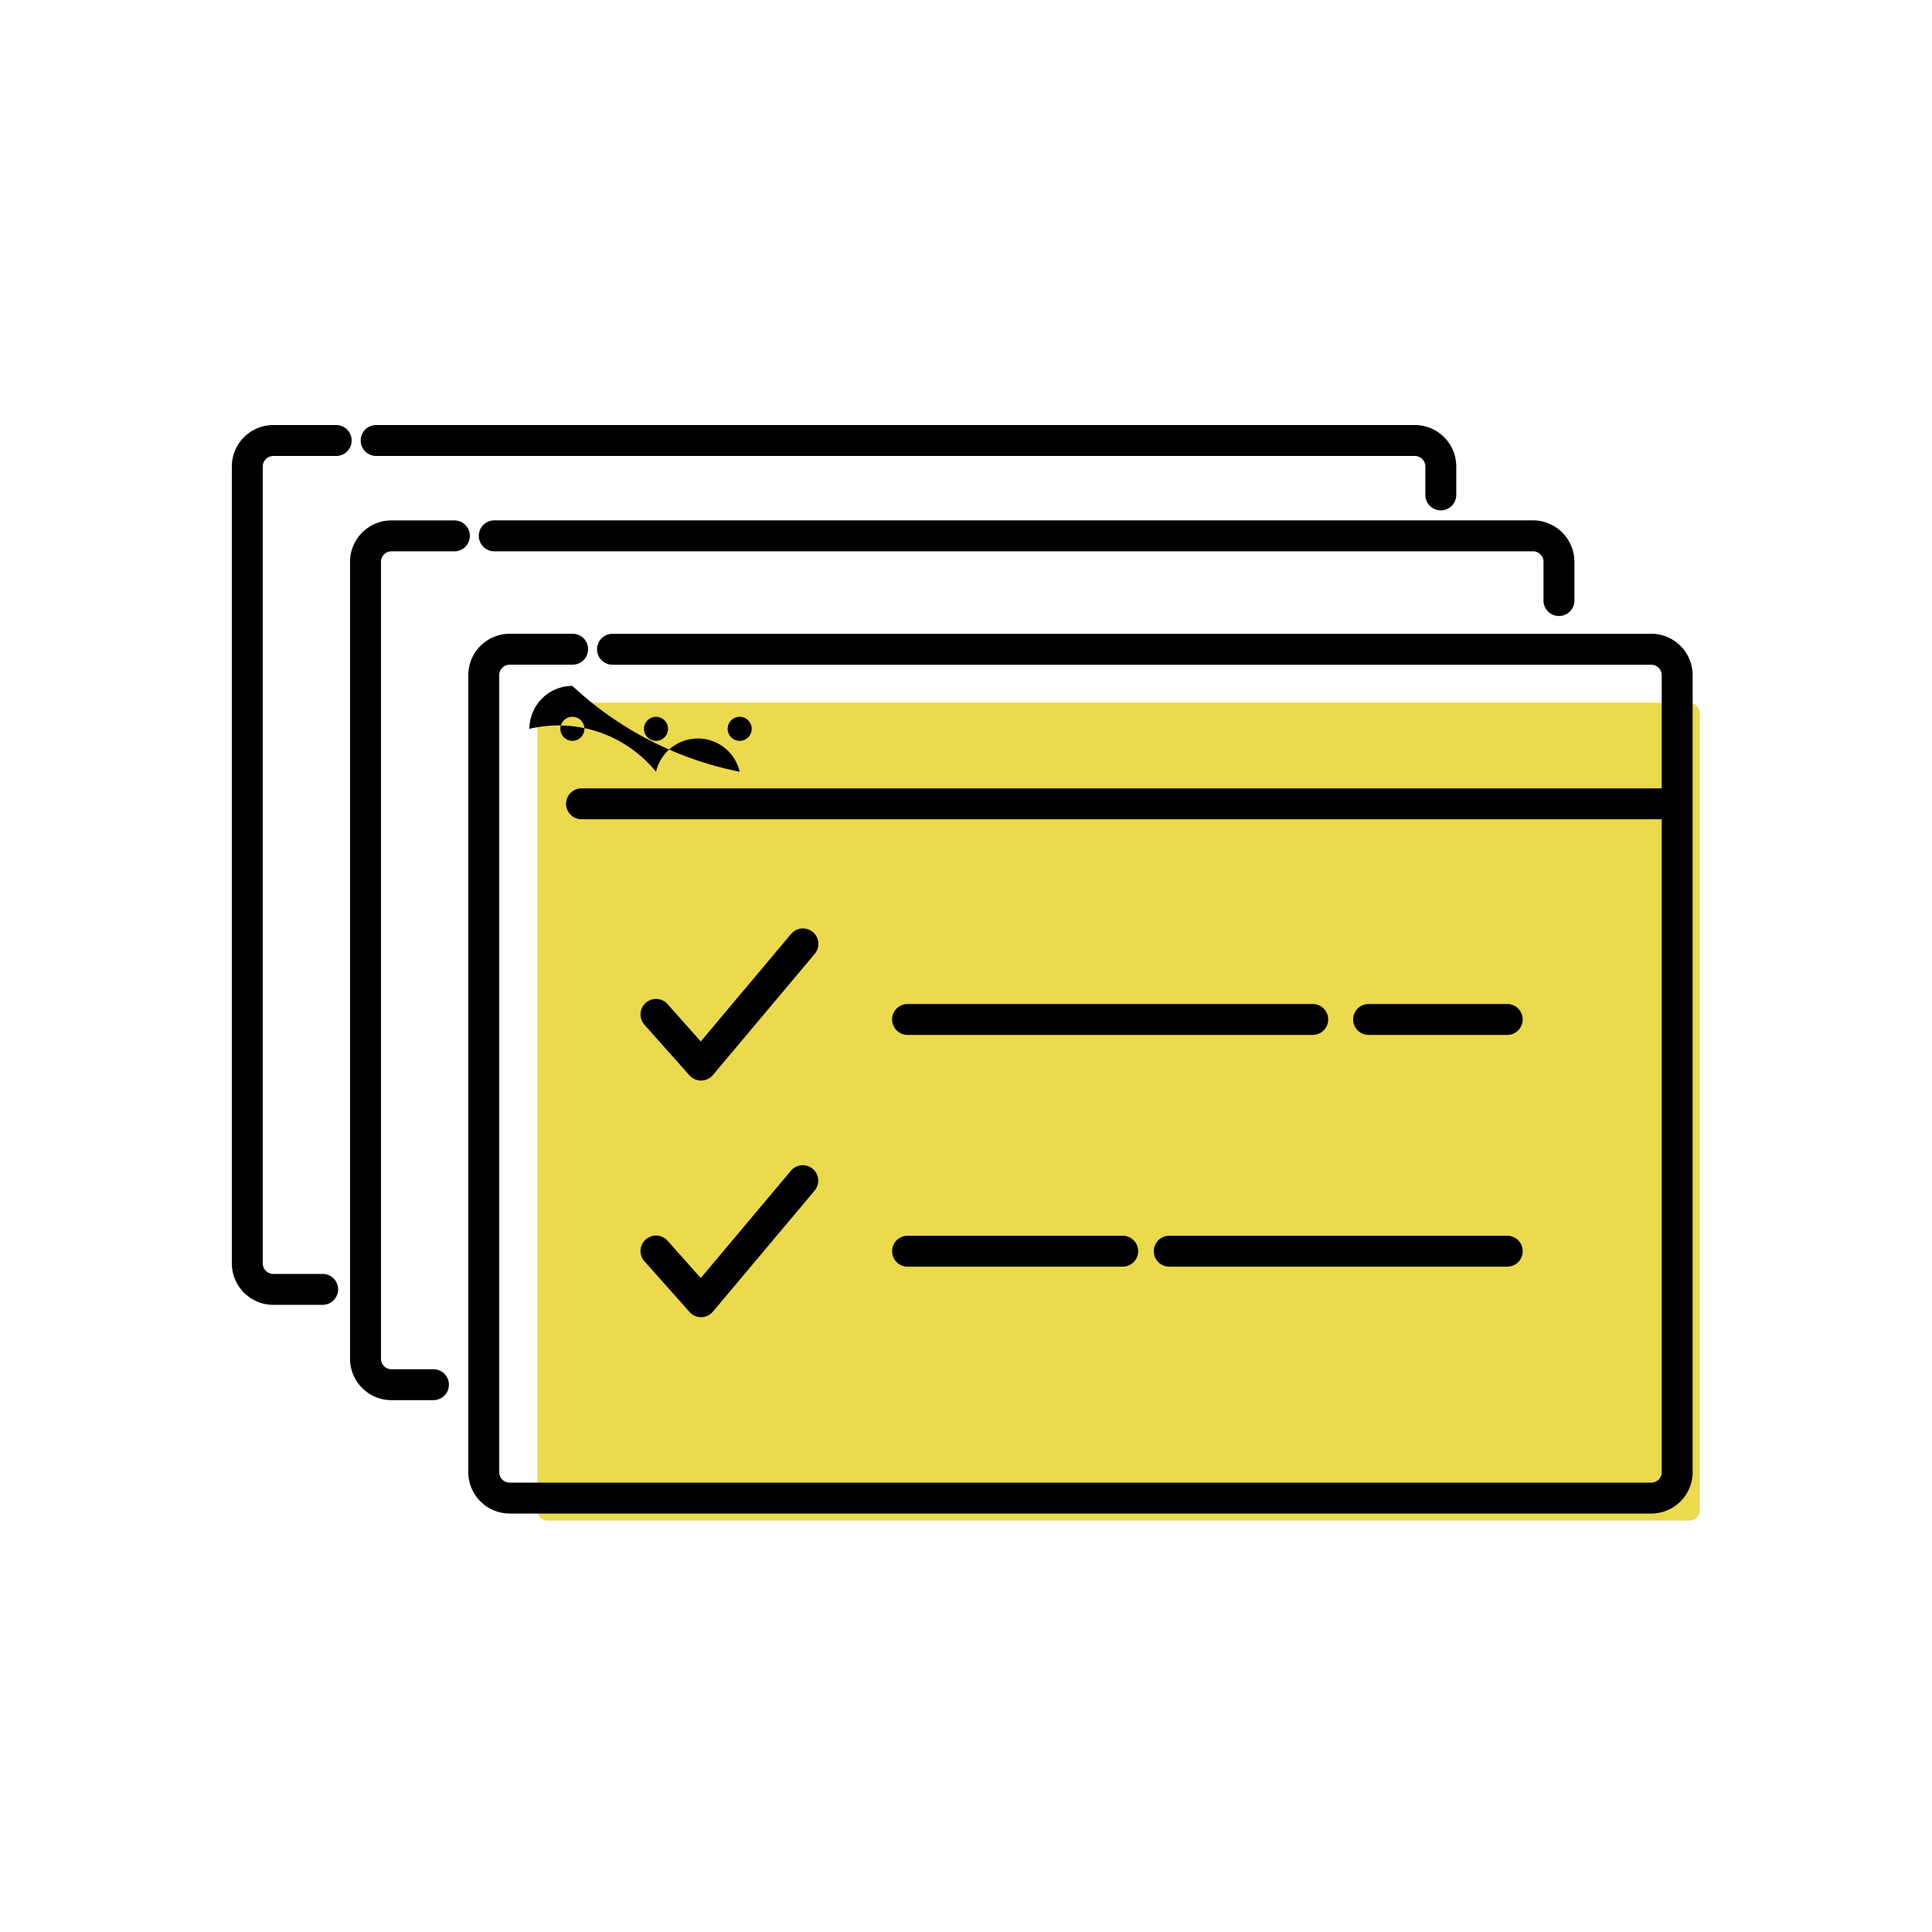
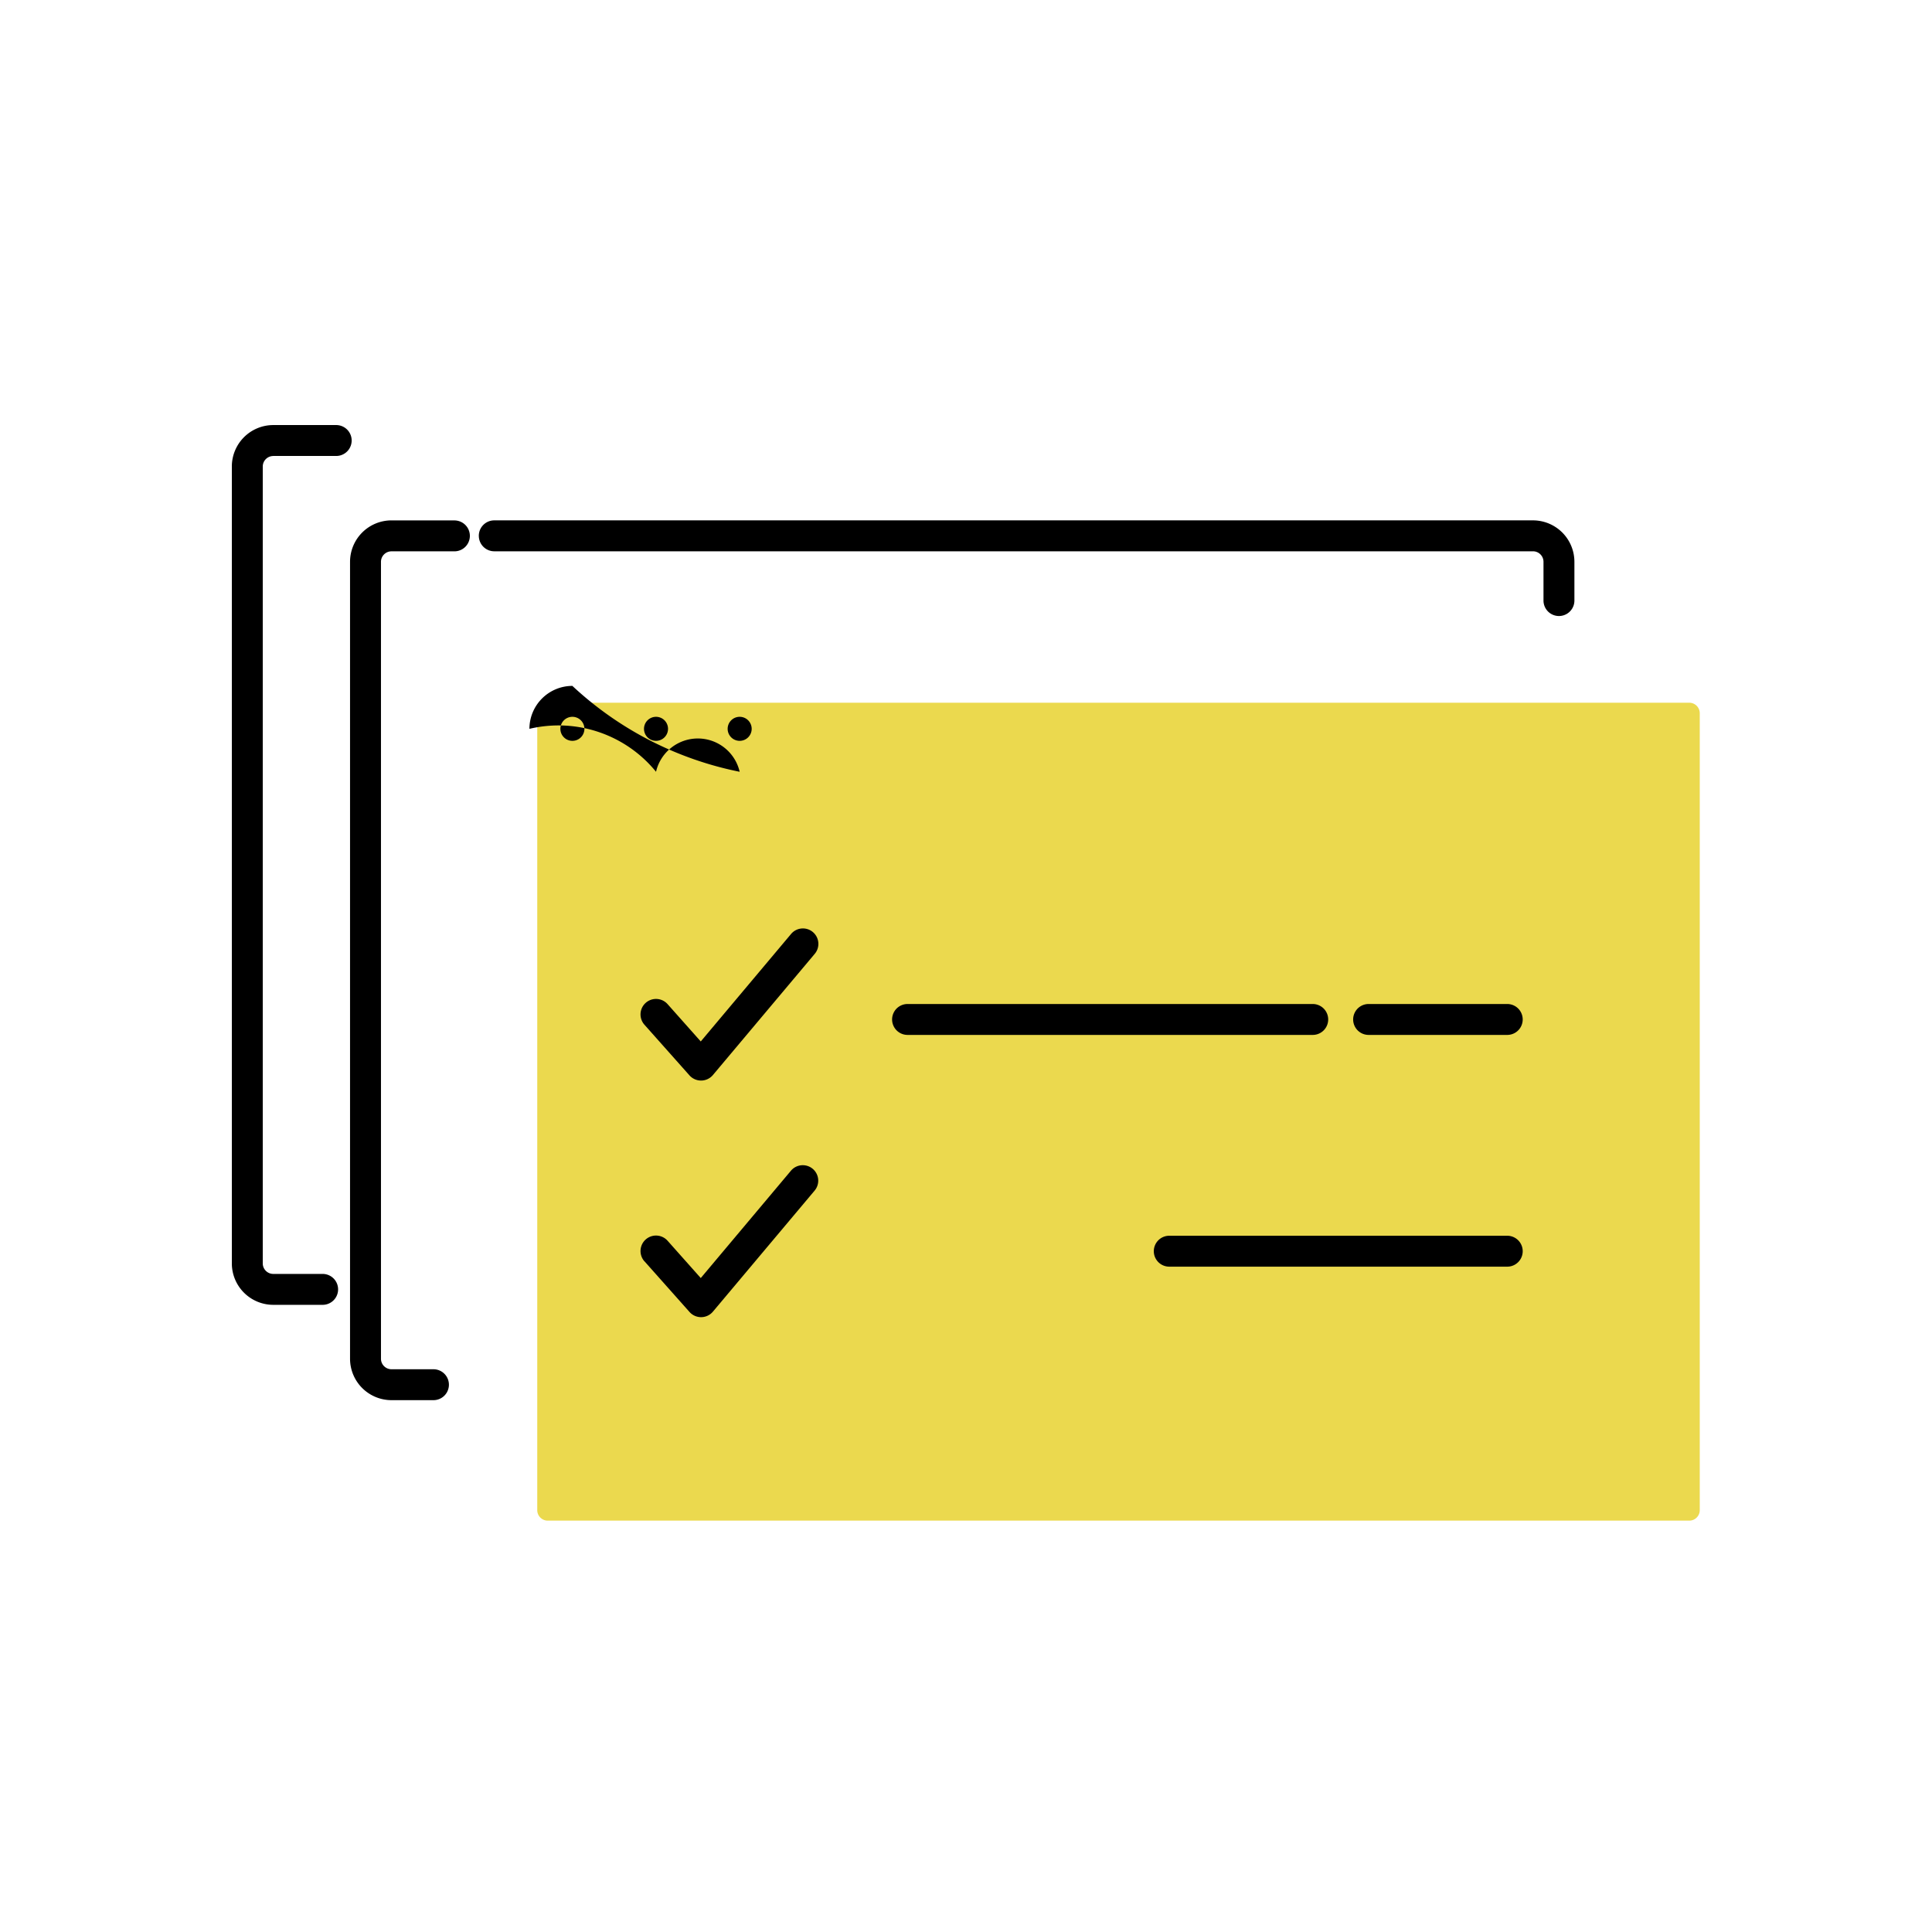
<svg xmlns="http://www.w3.org/2000/svg" width="100" height="100" viewBox="0 0 100 100">
  <g id="img_cases03" transform="translate(-4163 -3151)">
    <rect id="長方形_159" data-name="長方形 159" width="100" height="100" transform="translate(4163 3151)" fill="#fff" opacity="0" />
    <g id="グループ_170" data-name="グループ 170" transform="translate(109.967 1006.421)">
      <path id="パス_610" data-name="パス 610" d="M1142.688,1194.524h53.764a.544.544,0,0,1,.543.543v41.249a.544.544,0,0,1-.543.543h-59.085a.544.544,0,0,1-.543-.543v-41.249a.544.544,0,0,1,.543-.543h5.322Z" transform="translate(2944.017 986.428)" fill="#ebd94e" />
      <path id="パス_611" data-name="パス 611" d="M1167.131,1261.765h.011a.8.8,0,0,0,.6-.285l5.264-6.265a.8.8,0,1,0-1.225-1.029l-4.668,5.556-1.716-1.931a.8.8,0,0,0-1.2,1.063l2.331,2.622a.8.8,0,0,0,.6.269" transform="translate(2922.191 938.743)" />
      <path id="パス_612" data-name="パス 612" d="M1164.2,1321.072l2.331,2.622a.8.8,0,0,0,.6.269h.011a.8.8,0,0,0,.6-.285l5.264-6.265a.8.8,0,0,0-1.225-1.03l-4.668,5.556-1.716-1.93a.8.8,0,1,0-1.2,1.063" transform="translate(2922.191 888.792)" />
-       <path id="パス_613" data-name="パス 613" d="M1179.924,1176.4H1126.16a.8.8,0,1,0,0,1.6h53.764a.544.544,0,0,1,.544.543v5.855h-55.911a.8.8,0,1,0,0,1.6h55.911v33.793a.544.544,0,0,1-.544.544h-59.085a.544.544,0,0,1-.543-.544V1178.54a.544.544,0,0,1,.543-.543h3.258a.8.8,0,0,0,0-1.6h-3.258a2.146,2.146,0,0,0-2.144,2.144v41.249a2.146,2.146,0,0,0,2.144,2.144h59.085a2.146,2.146,0,0,0,2.144-2.144V1178.54a2.146,2.146,0,0,0-2.144-2.144" transform="translate(2958.576 1000.986)" />
      <path id="パス_614" data-name="パス 614" d="M1093.022,1146.593h-3.258a2.146,2.146,0,0,0-2.144,2.144v41.249a2.146,2.146,0,0,0,2.144,2.144h2.174a.8.8,0,1,0,0-1.6h-2.174a.544.544,0,0,1-.543-.543v-41.249a.544.544,0,0,1,.543-.543h3.258a.8.8,0,0,0,0-1.6" transform="translate(2983.531 1024.921)" />
      <path id="パス_615" data-name="パス 615" d="M1121.471,1147.393a.8.8,0,0,0,.8.8h53.764a.544.544,0,0,1,.543.543v2.007a.8.8,0,1,0,1.6,0v-2.007a2.146,2.146,0,0,0-2.144-2.144h-53.764a.8.8,0,0,0-.8.8" transform="translate(2956.346 1024.921)" />
      <path id="パス_616" data-name="パス 616" d="M1058.69,1123.133h3.258a.8.8,0,1,0,0-1.6h-3.258a2.146,2.146,0,0,0-2.144,2.144v41.249a2.146,2.146,0,0,0,2.144,2.144h2.556a.8.8,0,1,0,0-1.6h-2.556a.544.544,0,0,1-.543-.543v-41.249a.544.544,0,0,1,.543-.543" transform="translate(3008.487 1045.047)" />
-       <path id="パス_617" data-name="パス 617" d="M1091.2,1123.133h53.764a.544.544,0,0,1,.543.543v1.472a.8.8,0,1,0,1.6,0v-1.472a2.146,2.146,0,0,0-2.143-2.144H1091.2a.8.8,0,1,0,0,1.6" transform="translate(2981.302 1045.047)" />
      <path id="パス_618" data-name="パス 618" d="M1134.778,1192.322a6.512,6.512,0,0,1,6.552,2.223,2.221,2.221,0,0,1,4.329,0A17.833,17.833,0,0,1,1137,1190.1a2.226,2.226,0,0,0-2.223,2.223m10.882-.623a.622.622,0,1,1-.622.623.623.623,0,0,1,.622-.623m-4.329,0a.622.622,0,1,1-.623.623.623.623,0,0,1,.623-.623m-3.707.623a.622.622,0,1,1-.622-.623.623.623,0,0,1,.622.623" transform="translate(2945.659 989.981)" />
-       <path id="パス_619" data-name="パス 619" d="M1230.908,1336.243h11.136a.8.8,0,1,0,0-1.6h-11.136a.8.8,0,1,0,0,1.6" transform="translate(2869.1 873.898)" />
      <path id="パス_620" data-name="パス 620" d="M1298.906,1335.443a.8.8,0,0,0,.8.8H1317.2a.8.8,0,0,0,0-1.6h-17.494a.8.8,0,0,0-.8.8" transform="translate(2813.848 873.898)" />
      <path id="パス_621" data-name="パス 621" d="M1359.283,1275.325a.8.8,0,1,0,0-1.6h-7.176a.8.8,0,1,0,0,1.6Z" transform="translate(2771.765 922.821)" />
      <path id="パス_622" data-name="パス 622" d="M1251.88,1273.725h-20.972a.8.8,0,0,0,0,1.6h20.972a.8.8,0,0,0,0-1.6" transform="translate(2869.1 922.821)" />
    </g>
  </g>
</svg>